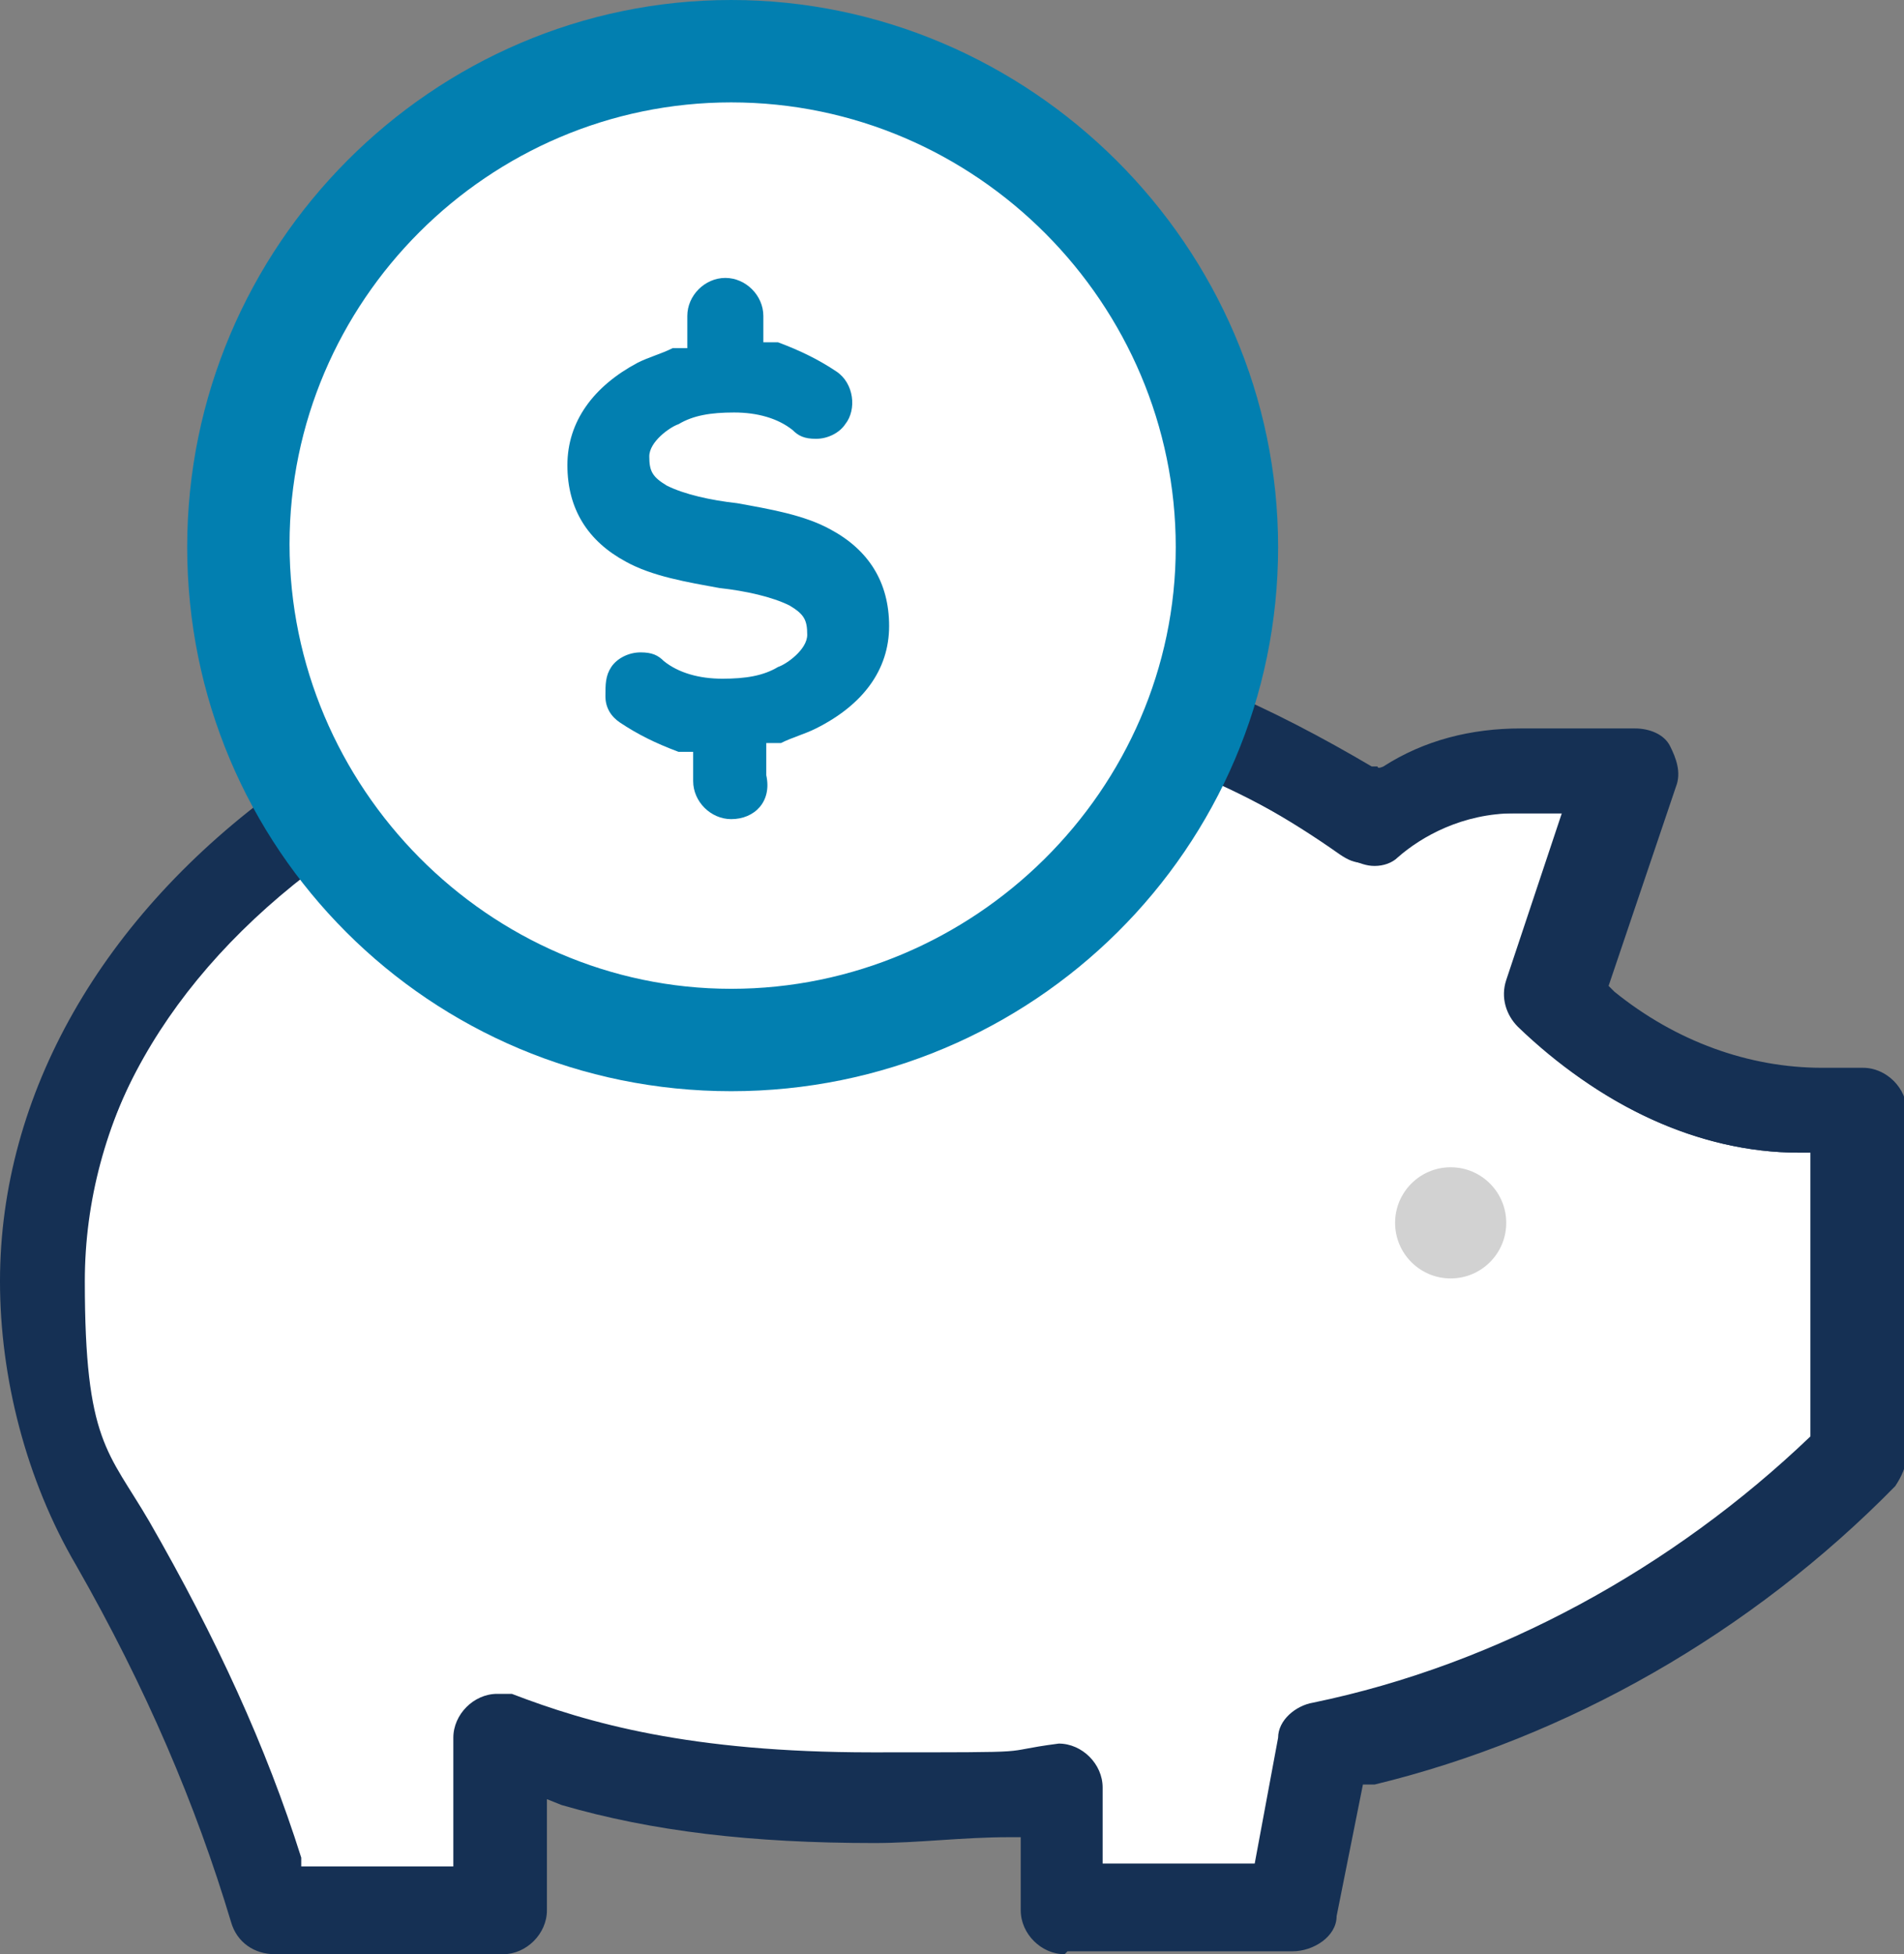
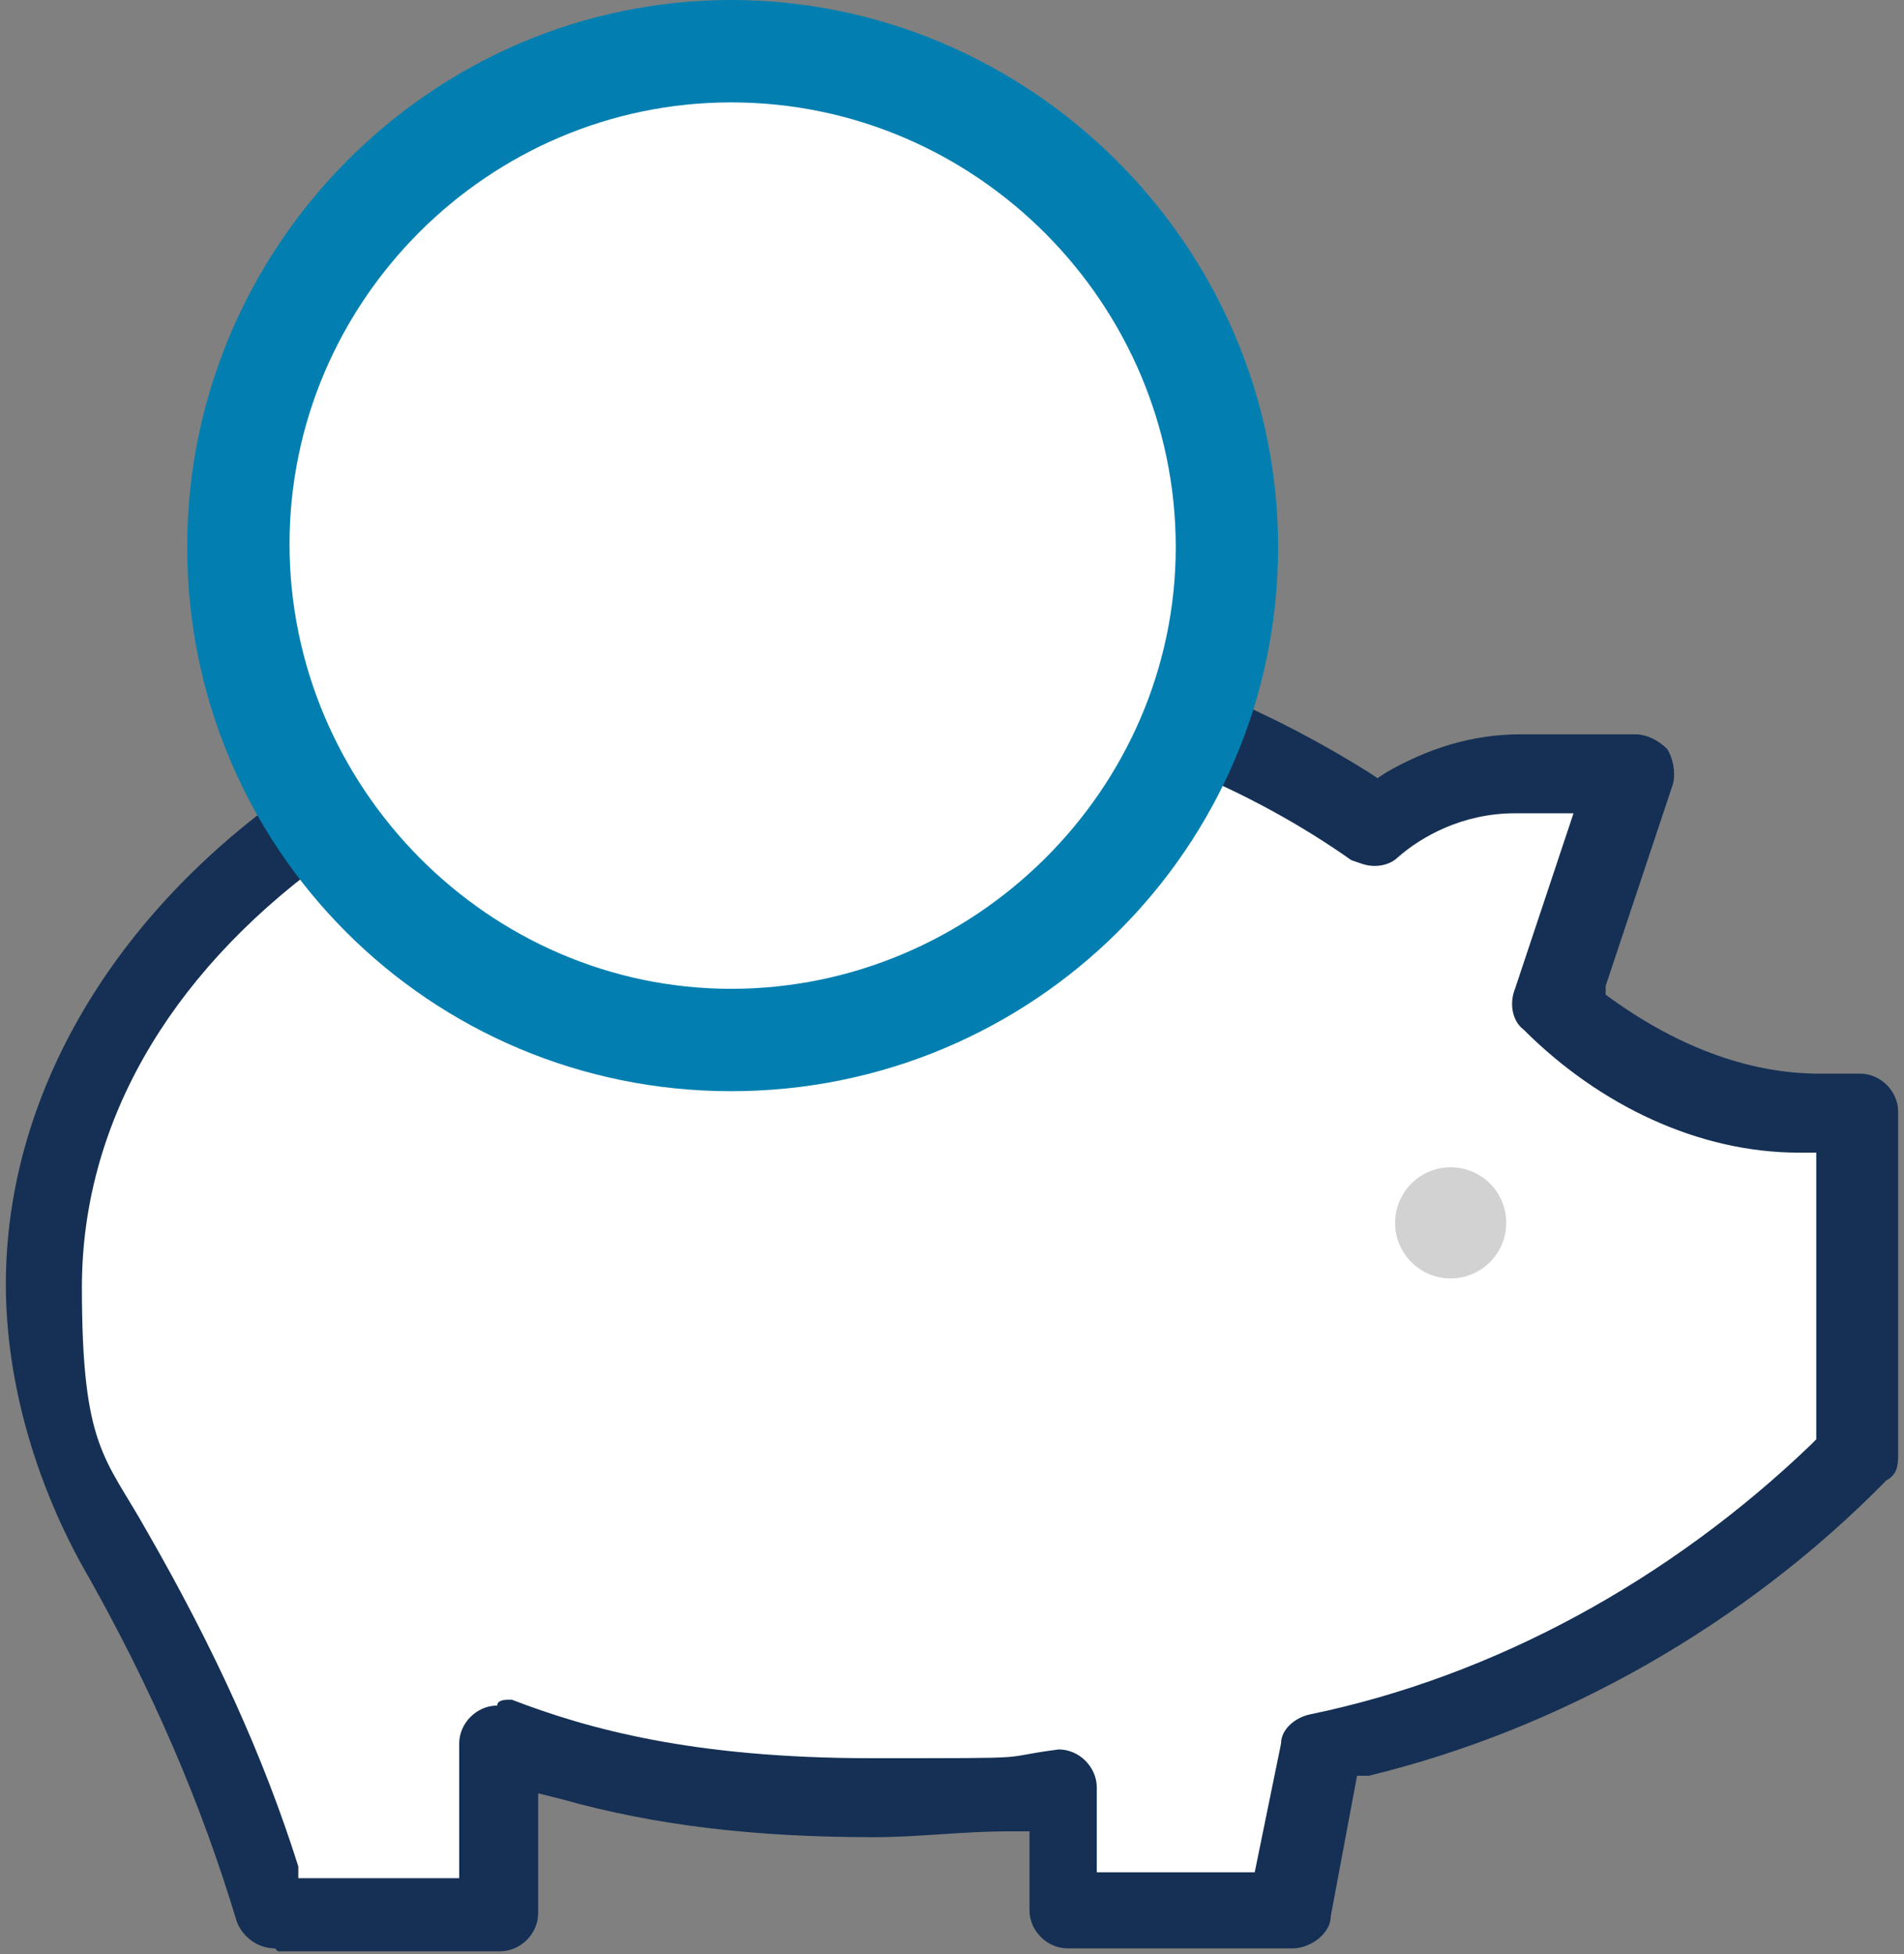
<svg xmlns="http://www.w3.org/2000/svg" id="Layer_1" version="1.1" viewBox="0 0 65.1 66.8">
  <rect x="0" y="0" width="65.1" height="66.8" fill="#808080" stroke="none" />
  <defs>
    <style>
      .st0 {
        fill: #153054;
      }

      .st1 {
        fill: #d2d2d2;
      }

      .st2 {
        fill: #027fb0;
      }

      .st3 {
        fill: #fff;
      }
    </style>
  </defs>
  <g id="c">
    <g>
      <polygon class="st3" points="63.3 38.5 63.3 50.6 56.4 55.9 45.2 60 44 65.1 36.5 65.5 35.9 61 22.7 60.8 17.2 59.8 17.2 64 15.5 65.5 11.2 65.5 8.6 63.2 4.5 53.2 1.7 46.9 2.2 37.8 7.1 30.8 11.8 27 17 32.2 23.3 34.2 30 33.2 35.4 30.4 38.1 26.3 39 24.2 44.8 26.5 47.2 28 51.1 26.7 55.9 26.6 53.2 34.6 57.4 37.2 60.7 37.9 63.3 38.5" />
-       <path class="st0" d="M36.4,66.8c-.8,0-1.5-.7-1.5-1.5v-2.5h-.4c-1.6,0-3.1.2-4.6.2-4.2,0-7.6-.4-10.7-1.3l-.5-.2v3.8c0,.8-.7,1.5-1.5,1.5h-7.8c-.7,0-1.3-.4-1.5-1.1-1.2-4-2.9-8-5.3-12.2-1.7-2.9-2.6-6.4-2.6-9.7,0-6.4,3.5-12.5,9.6-16.9l.3-.2-.2-.3c-1.2-2.4-1.8-5-1.8-7.7C7.9,9.3,15.5,1.7,24.9,1.7s17,7.6,17,17-.2,2.9-.5,4.3v.4c0,0,.2.1.2.1,1.9.8,3.6,1.7,5.3,2.7h.2c0,.1.2,0,.2,0,1.4-.9,3-1.3,4.7-1.3h3.9c.5,0,1,.2,1.2.6s.4.9.2,1.4l-2.3,6.8.2.2c2.1,1.7,4.6,2.6,7.1,2.6h1.4c.8,0,1.5.7,1.5,1.5v11.7c0,.4-.2.8-.4,1.1h0c-4.9,5-11.2,8.6-17.8,10.2h-.4l-.9,4.5c0,.7-.8,1.2-1.5,1.2h-7.7ZM42.9,63.7l.8-4.3c0-.6.6-1.1,1.2-1.2,6.3-1.3,12.3-4.6,17-9.1h0v-9.7h-.4c-3.5,0-6.9-1.7-9.6-4.3-.4-.4-.6-1-.4-1.6l1.9-5.7h-1.8c-1.8,0-3.1.8-3.9,1.4-.3.2-.6.3-1,.3s-.6-.1-.9-.3c-1.7-1.2-3.6-2.3-5.7-3.1h-.3c0-.1-.2.2-.2.2-2.9,5.6-8.7,9.2-15.1,9.2s-9.8-2.2-13.1-6.1l-.2-.3-.3.2c-5.1,3.9-8,9-8,14.5s.8,5.8,2.2,8.2c2.3,4,4,7.7,5.2,11.5v.3h5.2v-4.4c0-.8.7-1.5,1.5-1.5s.4,0,.5,0c2.6,1,6.1,2,12.3,2s4.1,0,6.4-.3h0c.8,0,1.5.7,1.5,1.5v2.6h5ZM24.8,4.7c-7.7,0-13.9,6.2-13.9,13.9s6.2,13.9,13.9,13.9,13.9-6.2,13.9-13.9-6.2-13.9-13.9-13.9Z" />
      <path class="st0" d="M9.4,66.6c-.6,0-1.1-.4-1.3-.9-1.2-4-2.9-8-5.3-12.2-1.6-2.9-2.6-6.3-2.6-9.6,0-6.3,3.5-12.4,9.5-16.7l.4-.3-.2-.5c-1.2-2.4-1.8-4.9-1.8-7.6C8.1,9.6,15.6,2,24.9,2s16.8,7.5,16.8,16.8-.2,2.9-.5,4.2v.5c0,0,.4.2.4.2,1.9.8,3.6,1.7,5.2,2.7l.3.2.3-.2c1.4-.8,2.9-1.3,4.6-1.3h3.9c.4,0,.8.2,1.1.5.2.3.3.8.2,1.2l-2.3,6.9v.3c2.3,1.7,4.8,2.7,7.3,2.7h1.4c.7,0,1.3.6,1.3,1.3v11.7c0,.3,0,.7-.4.9h0c-4.8,4.9-11.1,8.5-17.7,10.1h-.4c0,0-.9,4.8-.9,4.8,0,.6-.7,1.1-1.3,1.1h-7.7c-.7,0-1.3-.6-1.3-1.3v-2.7h-.7c-1.6,0-3.1.2-4.6.2-4.1,0-7.5-.4-10.7-1.3l-.8-.2v4.1c0,.7-.6,1.3-1.3,1.3h-7.6ZM17.5,58.1c2.6,1,6.2,2,12.3,2s4.1,0,6.4-.3h0c.7,0,1.3.6,1.3,1.3v2.9h5.4l.9-4.4c0-.5.5-.9,1-1h0c6.3-1.3,12.3-4.6,17.1-9.2l.2-.2v-9.8h-.6c-3.4,0-6.8-1.6-9.4-4.2-.4-.3-.5-.9-.3-1.4l2-6h-2c-1.8,0-3.2.8-4,1.5-.2.2-.5.3-.8.3s-.5-.1-.8-.2c-1.7-1.2-3.7-2.3-5.7-3.1l-.5-.2-.3.5c-2.9,5.6-8.6,9.1-14.9,9.1s-9.7-2.2-12.9-6.1l-.4-.4-.5.3c-5.3,3.9-8.2,9-8.2,14.5s.8,5.8,2.2,8.3c2.3,4,4,7.7,5.2,11.5v.4h5.5v-4.6c0-.7.6-1.3,1.3-1.3,0-.2.3-.2.4-.2h0ZM10.7,18.7c0,7.8,6.3,14.1,14.1,14.1s14.1-6.3,14.1-14.1-6.3-14.2-14.1-14.2-14.1,6.4-14.1,14.2Z" />
      <circle class="st3" cx="25" cy="18.7" r="16.9" />
      <path class="st2" d="M25,37.3c-10.3,0-18.6-8.3-18.6-18.6S14.8,0,25,0s18.7,8.4,18.7,18.7-8.4,18.6-18.7,18.6ZM25,3.5c-8.3,0-15.1,6.8-15.1,15.1s6.8,15.2,15.1,15.2,15.2-6.8,15.2-15.1-6.8-15.2-15.2-15.2Z" />
      <circle class="st1" cx="49.6" cy="41.8" r="1.9" />
-       <path class="st2" d="M25,28c-.7,0-1.3-.6-1.3-1.3v-1h-.5c-.8-.3-1.4-.6-2-1-.3-.2-.5-.5-.5-.9s0-.7.2-1,.6-.5,1-.5.6.1.8.3c.5.4,1.2.6,2,.6s1.4-.1,1.9-.4c.3-.1,1-.6,1-1.1s-.1-.7-.6-1c-.6-.3-1.5-.5-2.4-.6-1.1-.2-2.3-.4-3.2-.9-1.3-.7-2-1.8-2-3.3s.9-2.7,2.4-3.5c.4-.2.8-.3,1.2-.5h.5v-1.1c0-.7.6-1.3,1.3-1.3s1.3.6,1.3,1.3v.9h.5c.8.3,1.4.6,2,1s.7,1.3.3,1.8c-.2.3-.6.5-1,.5s-.6-.1-.8-.3c-.5-.4-1.2-.6-2-.6s-1.4.1-1.9.4c-.3.1-1,.6-1,1.1s.1.7.6,1c.6.3,1.5.5,2.4.6,1.1.2,2.3.4,3.2.9,1.3.7,2,1.8,2,3.3s-.9,2.7-2.5,3.5c-.4.2-.8.3-1.2.5h-.5v1.1c.2.9-.4,1.5-1.2,1.5Z" />
    </g>
  </g>
</svg>